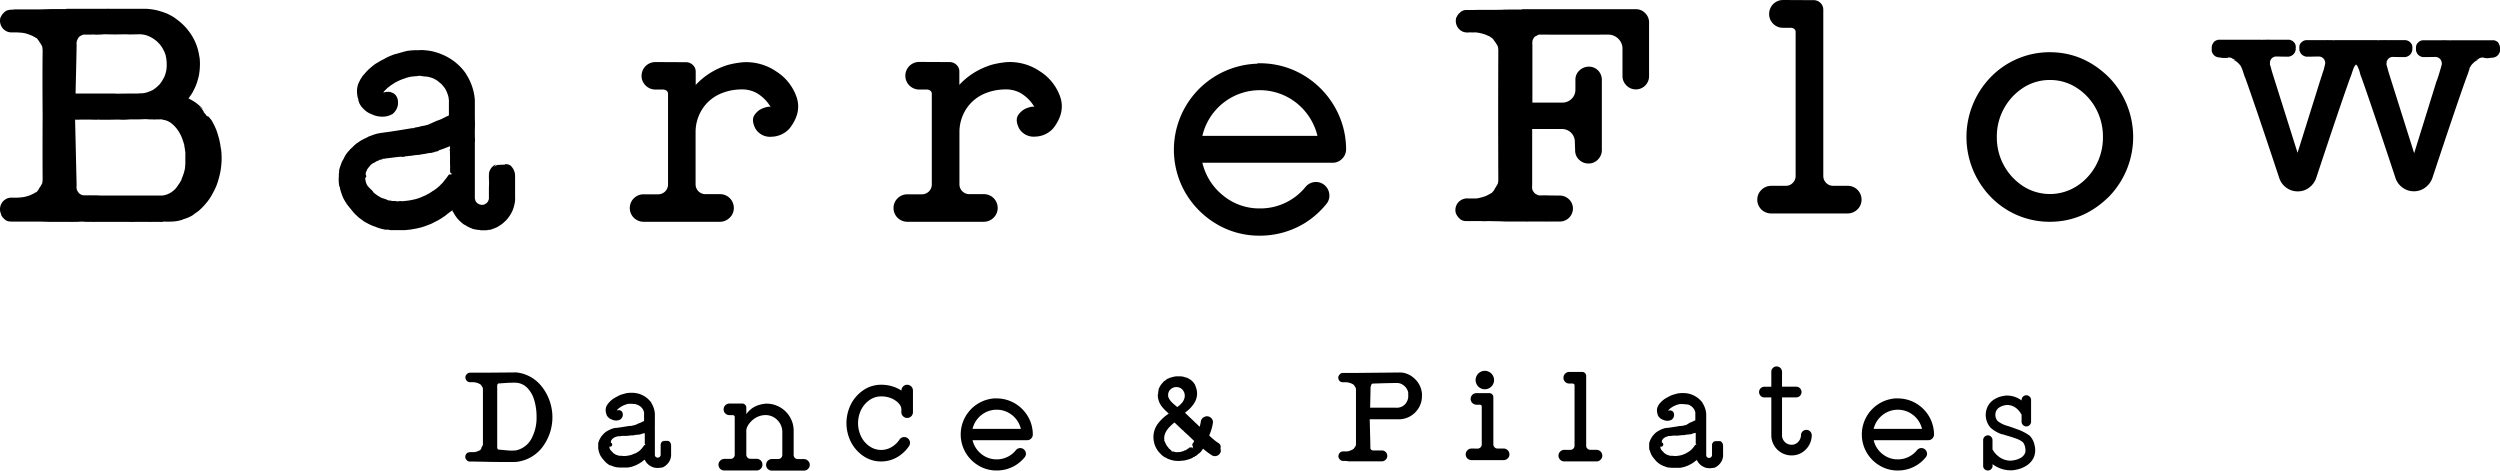
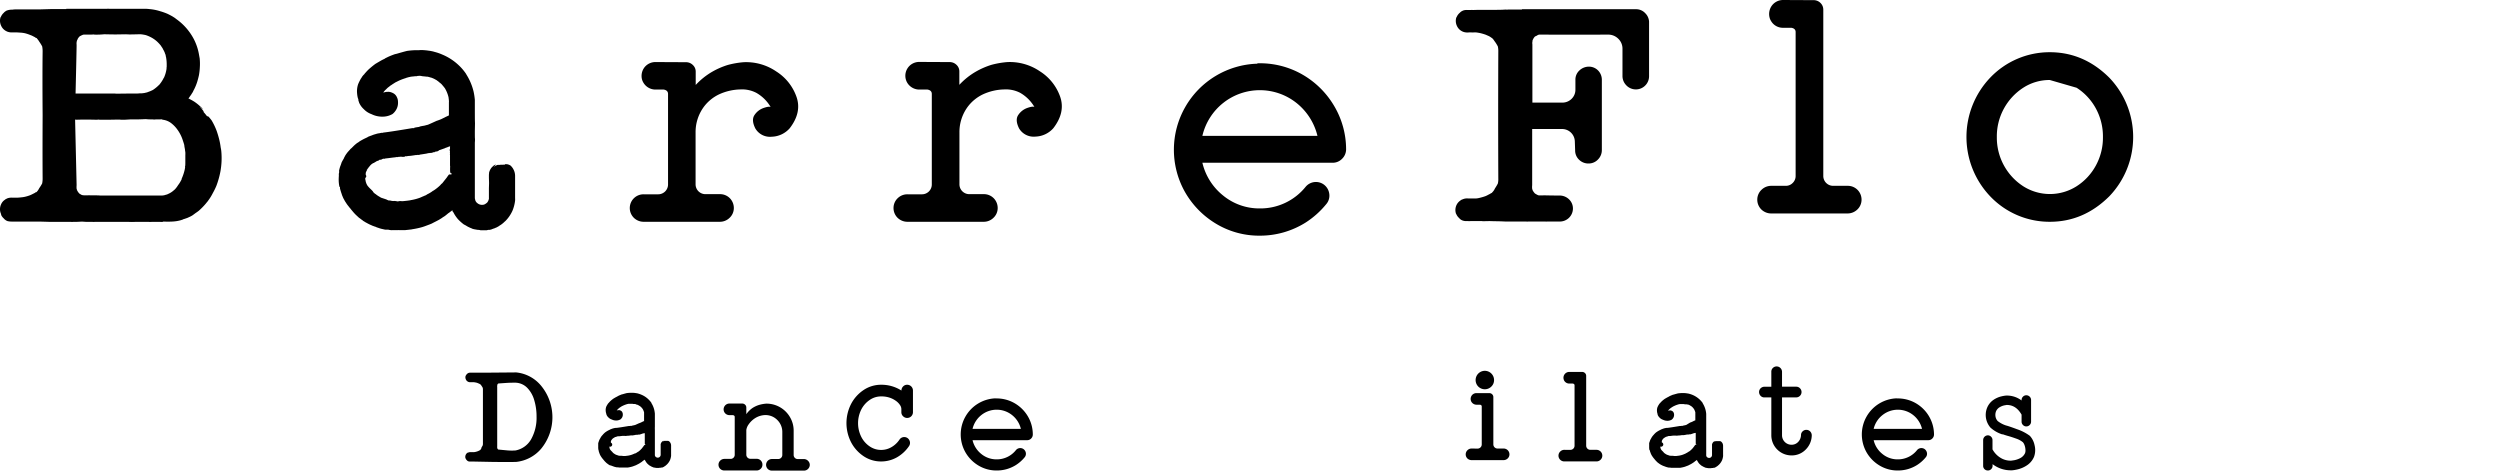
<svg xmlns="http://www.w3.org/2000/svg" viewBox="0 0 810.58 152.59">
  <g data-name="Layer 2" id="Layer_2">
    <g data-name="Layer 1" id="Layer_1-2">
      <path d="M12.73,61a12.77,12.77,0,0,0,.94-1.52,8,8,0,0,0,.15-1.63q-.06-8.07,0-20.57-.1-12.55,0-20.62a8,8,0,0,0-.15-1.63,13.63,13.63,0,0,0-.94-1.52,4.4,4.4,0,0,0-.29-.45l-.3-.39a3.6,3.6,0,0,0-.29-.35.16.16,0,0,0-.1,0l-.05-.05-.1,0a1.82,1.82,0,0,1-.25-.2l-.59-.3a5.89,5.89,0,0,0-1-.44,12.63,12.63,0,0,0-1.62-.54,9.54,9.54,0,0,0-1.38-.2l-1.38-.09c-.46,0-.9,0-1.33,0a3.88,3.88,0,0,1-1.67-.24,1.05,1.05,0,0,1-.3-.15.89.89,0,0,1-.29-.15A3.49,3.49,0,0,1,.38,8.37a3.78,3.78,0,0,1-.2-2.81c0,.13.05,0,.25-.39a3.47,3.47,0,0,1,.78-1,2.05,2.05,0,0,1,.25-.27l.39-.29a1.83,1.83,0,0,1,.6-.27,4.33,4.33,0,0,1,1.28-.2H4A6.78,6.78,0,0,1,5,3.05h2.6c.4,0,.69,0,.89,0h4.33l3.5-.1h.78a.62.62,0,0,1,.25,0l2.71,0h1.43v-.1h.44c.65,0,.82,0,.49,0,4.46,0,8.15,0,11.08,0,.32,0,.7,0,1.13,0a5,5,0,0,1,.83,0c2.83,0,4.73,0,5.71,0l3,0c1.7,0,2.65,0,2.85,0a12,12,0,0,1,1.48.1,15.71,15.71,0,0,1,3.44.69,19.72,19.72,0,0,1,2.46.88c.66.33,1.19.61,1.58.84l.69.44.64.49a18.36,18.36,0,0,1,5.46,6.25,17.23,17.23,0,0,1,1.77,5.27c.07.36.13.72.2,1.08a17.86,17.86,0,0,1,.05,3,18.58,18.58,0,0,1-.3,2.56c-.13.59-.31,1.28-.54,2.06a16.51,16.51,0,0,1-1,2.46v0a3.23,3.23,0,0,0-.25.49l-.19.39c-.14.23-.25.41-.35.54a4.22,4.22,0,0,1-.54.79,2.84,2.84,0,0,1-.25.39l-.14.2c-.07.07-.1.12-.1.15s0,.05,0,.05.15,0,.44.19a16.26,16.26,0,0,1,1.48.84,15.7,15.7,0,0,1,2.21,1.82c.43.43.59.63.49.59l-.44-.34a1.85,1.85,0,0,0,.4.39A7.28,7.28,0,0,1,65,34.8l-.35-.2a7.87,7.87,0,0,1,1.18,1.23c.23.3.31.46.25.5-.13-.14-.25-.27-.35-.4a1.72,1.72,0,0,0,.2.3c.26.29.53.6.79.93s.33.41.49.64q0-.09,0-.12s.11,0,.19,0a2.21,2.21,0,0,1,.3.24l.39.45c.15.18.32.4.52.66a20.63,20.63,0,0,1,1.67,3.5c.26.75.51,1.57.74,2.46a22.91,22.91,0,0,1,.54,2.85A9.85,9.85,0,0,1,71.75,49a24.25,24.25,0,0,1-.3,6.69,28.06,28.06,0,0,1-1.28,4.53A21.33,21.33,0,0,1,69,62.61a15.85,15.85,0,0,1-1.52,2.46,2.34,2.34,0,0,1-.35.44q-.34.45-.69.84a22,22,0,0,1-2,2l-.2.15c-.17.13-.39.29-.69.49s-.35.26-.54.39l-.54.4a7.16,7.16,0,0,1-1,.54l-.74.34-.59.2a4.51,4.51,0,0,1-.64.2l-.39.19a4,4,0,0,0-.49.15,12.32,12.32,0,0,1-2.86.44q-1.38.06-2.61,0h-.49l.25.1a5.91,5.91,0,0,1-1,0h-2.7a5.91,5.91,0,0,1-1,0c-.36,0-.88,0-1.57,0H43.84a18.74,18.74,0,0,1-2.12,0l-.73,0H30.85a10.23,10.23,0,0,1-1,0h-.64c-.39,0-.8,0-1.23,0l-1.38-.09-1.82.09h-1a5.62,5.62,0,0,1-.84,0H20l-2.71,0h-.44v0h-.59l-3.5-.1H8.45c-.2,0-.49,0-.89,0H5a6.78,6.78,0,0,1-.94,0H3.73a5.53,5.53,0,0,1-1.28-.15,2.83,2.83,0,0,1-1.24-.88,3.47,3.47,0,0,1-.78-1C.23,69,.15,68.88.18,69a3.78,3.78,0,0,1,.2-2.81,3.23,3.23,0,0,1,1.38-1.52v-.05a.89.89,0,0,1,.29-.15,1.05,1.05,0,0,0,.3-.15A4,4,0,0,1,4,64.09c.43,0,.87,0,1.33,0A10,10,0,0,0,6.73,64a9.54,9.54,0,0,0,1.38-.2c.42-.1,1-.26,1.62-.49l.49-.22.54-.27.59-.3.25-.2.1,0,.05,0a.19.19,0,0,0,.1-.05,5.34,5.34,0,0,0,.44-.52A6,6,0,0,0,12.73,61ZM24.45,38.79h-.1q.43,18.6.49,21.26a6.87,6.87,0,0,0,0,1.18l.1.2a.54.54,0,0,0,0,.24l.05,0c.06.13.13.26.2.39a4.08,4.08,0,0,0,.59.74s0,0,.09.05a1.45,1.45,0,0,0,.25.14,2.18,2.18,0,0,0,.34.2l.35.1.2,0a.45.45,0,0,0,.19.05s.15,0,.45,0h.73a5,5,0,0,1,.94,0H30.9c.39,0,.9,0,1.52.05h1.87a.49.49,0,0,0,.2,0H52.16a2,2,0,0,0,.44,0,3.72,3.72,0,0,0,1.18-.25,2.1,2.1,0,0,0,.4-.1.36.36,0,0,0,.19-.1v0A6.27,6.27,0,0,0,56,62l.64-.54.1-.1a7.88,7.88,0,0,0,1-1.33,9,9,0,0,0,.94-1.48,2.58,2.58,0,0,0,.19-.34s0-.1.05-.3a15.3,15.3,0,0,0,1-3.05,3.8,3.8,0,0,1,.1-.49A2.18,2.18,0,0,1,60,54a2.1,2.1,0,0,1,.09-.45,3.1,3.1,0,0,1,0-.54l0-.05,0-.49c0-.36,0-.74,0-1.13l0-.49v-.5a8.56,8.56,0,0,0,0-1L60,48.78c0-.26-.07-.51-.1-.74a6.26,6.26,0,0,1-.15-1c-.13-.5-.3-1-.49-1.58a12.07,12.07,0,0,0-1.68-3.35,9.93,9.93,0,0,0-1.92-2.06,5.58,5.58,0,0,0-2.9-1.23l-.25-.1a1.74,1.74,0,0,0-.39-.05v.05H50.49a3.58,3.58,0,0,1-.94,0c-1.34,0-2.1-.07-2.26-.1-1.28.06-2.4.1-3.35.1-.69,0-1.28,0-1.77,0l-1.68.1h-.93a4.74,4.74,0,0,1-.79-.05c-1.21,0-2.44.05-3.69.05H32.22l-.09-.05c-.33,0-.5,0-.5.05-1.28,0-2.34-.05-3.2-.05H26.86l-2.12.05-.1-.05Zm.39-24.27q0,1.57-.34,15.8h1.42q2.52,0,11.37,0l.25.05c2,0,3.86-.05,5.66-.05h1.33a5.34,5.34,0,0,0,.69-.05h.59A11.89,11.89,0,0,0,47,30.12a4.2,4.2,0,0,1,.59-.14c.2-.07.38-.13.54-.2l.4-.15a1,1,0,0,0,.34-.15,4.53,4.53,0,0,0,.74-.34,12.23,12.23,0,0,0,2.07-1.72.62.62,0,0,0-.15.19,10.83,10.83,0,0,0,1.38-2c.06-.13.11-.22.15-.29s.06-.13.09-.1A10.74,10.74,0,0,0,54,22.3l0-.35a1.74,1.74,0,0,0,.05-.39v-.79a13.37,13.37,0,0,0-.1-1.52,1.9,1.9,0,0,1-.05-.4c0-.13-.07-.26-.1-.39a4.72,4.72,0,0,0-.19-.89,2,2,0,0,1-.2-.54c-.07-.13-.15-.31-.25-.54a2.76,2.76,0,0,1-.19-.35,1.4,1.4,0,0,1-.2-.39,2.84,2.84,0,0,0-.25-.39,4.4,4.4,0,0,1-.29-.45.49.49,0,0,1-.15-.24l-.2-.2a6.48,6.48,0,0,0-.44-.49,9.35,9.35,0,0,0-2.36-1.82,11.1,11.1,0,0,0-1.36-.62,4.51,4.51,0,0,0-1-.27,9.78,9.78,0,0,0-1-.15h-.88c-.63,0-1.56.05-2.81.05-.49,0-.9-.05-1.23-.05l-3.25.05c-1.61,0-2.77-.05-3.5-.05H33.7a24.42,24.42,0,0,1-3.2.1v-.05l-1,.05h-1l-.73,0c-.3,0-.45,0-.45,0a.45.45,0,0,0-.19,0l-.2.05a1,1,0,0,0-.35.15,1,1,0,0,0-.34.15l-.3.14c0,.07-.06.09-.09.05a4.08,4.08,0,0,0-.59.74,1.49,1.49,0,0,0-.15.4l-.05,0c0,.09-.07.18-.1.24l-.05.2A3.41,3.41,0,0,0,24.84,14.52Z" />
      <path d="M110.06,60.59a11.22,11.22,0,0,1-.24-2.66c0-.39.05-.77.05-1.13a1.52,1.52,0,0,1,0-.44c0-.17.06-.31.09-.44a1.75,1.75,0,0,1,0-.4,1.16,1.16,0,0,1,0-.34,5.69,5.69,0,0,0,.15-.59c.1-.33.16-.54.2-.64h0c.16-.4.29-.76.39-1.09s.25-.54.35-.73a3.16,3.16,0,0,1,.29-.5,1.29,1.29,0,0,1,.15-.24l0-.1.39-.74a6.75,6.75,0,0,1,.45-.69,8.13,8.13,0,0,1,.54-.69l.54-.59.24-.29L114,48l.64-.64c.2-.2.4-.38.59-.54l.54-.44a3.66,3.66,0,0,0,.5-.3,4.86,4.86,0,0,1,.73-.49l.35-.2.44-.24v0l.4-.2.93-.44a2.09,2.09,0,0,1,.44-.25l.4-.15.88-.34.45-.15.69-.2a4.32,4.32,0,0,1,.54-.14,1.5,1.5,0,0,1,.34-.05l.74-.15a1.16,1.16,0,0,1,.34,0l.4-.1c1.47-.16,4.58-.64,9.3-1.43l.25,0,.44,0V41.4l.84-.15.69-.1a2.92,2.92,0,0,1,.83-.25c.3-.06.58-.11.84-.14a5.69,5.69,0,0,1,.59-.15,3.33,3.33,0,0,1,.59-.15c1.08-.46,2-.89,2.86-1.28a14,14,0,0,0,1.57-.59l1.38-.69.84-.39.19-.1,0,0v0h.05l-.05,0V33.18a2.39,2.39,0,0,0,0-.55l-.05-.54c0-.1,0-.16-.05-.19v-.25l-.09-.39a10.28,10.28,0,0,0-1.09-2.61c-.26-.36-.56-.72-.88-1.09a3.45,3.45,0,0,0-.3-.34,2.59,2.59,0,0,1-.34-.3l-.4-.29-.14-.15-.2-.15,0,0a.49.49,0,0,0-.15-.09,1.69,1.69,0,0,0-.24-.2,3.63,3.63,0,0,0-.35-.2,7.69,7.69,0,0,0-1.52-.69,1.46,1.46,0,0,1-.4-.1c-.33-.09-.57-.16-.74-.19l-.24,0-.89-.1a4.19,4.19,0,0,1-1-.15,4.41,4.41,0,0,0-.89,0c-.29,0-.41.07-.34.1-.33,0-.66,0-1,.05l-1,.1q-.34.09-.69.15l-.69.19h0a3.12,3.12,0,0,0-.39.15,17.46,17.46,0,0,0-2.22.84l-1.08.54-1,.64a5.21,5.21,0,0,1-.6.39c-.19.17-.42.35-.68.54s-.53.48-.79.74a2.34,2.34,0,0,0-.44.45,1,1,0,0,0-.2.24l-.2.2v.05h.1l.05-.05a.62.62,0,0,0,.25,0,3,3,0,0,1,1-.15,2.72,2.72,0,0,1,1,.1,4.51,4.51,0,0,1,1,.44,2.66,2.66,0,0,1,.83.84,1.15,1.15,0,0,1,.15.29,3.28,3.28,0,0,1,.39,1.53,4.61,4.61,0,0,1-.14,1.53,4.4,4.4,0,0,1-.64,1.37,4.7,4.7,0,0,1-1,1.09,6.33,6.33,0,0,1-2.65.83,7.94,7.94,0,0,1-2.51-.19,7.59,7.59,0,0,1-1.63-.59A6.4,6.4,0,0,1,118,35.44a.62.62,0,0,1,.19.15,6.08,6.08,0,0,1-1.57-1.92c-.16-.3-.23-.46-.2-.49a4.27,4.27,0,0,1-.24-.74l0-.15v-.15a1.87,1.87,0,0,1-.15-.34,8.57,8.57,0,0,1-.25-1.53,7.12,7.12,0,0,1,.35-3c.1-.23.2-.47.32-.71s.25-.52.42-.82a1.88,1.88,0,0,1,.29-.44,4.45,4.45,0,0,1,.84-1.13l.2-.2,0,0,0-.05a4.1,4.1,0,0,1,.35-.39c.26-.3.54-.59.83-.89a27.9,27.9,0,0,1,2.32-1.92c1-.59,1.69-1,2.21-1.28l.89-.44s.06-.08.2-.15l.59-.29c.52-.26,1.34-.61,2.46-1a9.09,9.09,0,0,0,1.13-.29c1.84-.53,2.84-.79,3-.79a22.08,22.08,0,0,1,3.69-.2,4.06,4.06,0,0,1,.89-.05,17.71,17.71,0,0,1,2.21.2,8.69,8.69,0,0,1,.94.15,7.89,7.89,0,0,1,1,.25,15.5,15.5,0,0,1,2.42.83,17.69,17.69,0,0,1,5.66,3.74,16.52,16.52,0,0,1,2.06,2.46c.17.27.2.33.1.2a18.28,18.28,0,0,1,2.42,5.71,22.34,22.34,0,0,1,.39,2.61c0,.39,0,.79,0,1.18v1c0,2.7,0,4.48.05,5.37l-.05,2.61c0,1.47,0,2.3.05,2.46,0,.36,0,.77-.05,1.23V63.69c0,.23,0,.41,0,.54a2.57,2.57,0,0,0,.08.4,1.83,1.83,0,0,0,.73,1.23,2.3,2.3,0,0,0,1.78.54,1.55,1.55,0,0,0,.59-.15,3.9,3.9,0,0,0,.83-.59,2.78,2.78,0,0,0,.55-1.23.45.45,0,0,0,0-.2V61l.05-1.58c0-.72-.05-1.34-.05-1.87v-.79a1.37,1.37,0,0,1,.05-.39,1.23,1.23,0,0,1,0-.35,4.06,4.06,0,0,1,.69-1.52,3.63,3.63,0,0,1,.3-.35l.29-.27.25-.22a2.71,2.71,0,0,1,.56-.29c.12,0,.16,0,.13,0l-.4.29.45-.24a2.79,2.79,0,0,0-.59.54,1.27,1.27,0,0,0-.2.24,3.35,3.35,0,0,1,1.33-.74.71.71,0,0,0,.2,0,.42.42,0,0,1,.14,0l.13,0s0,0,0,0a4.13,4.13,0,0,1-.44.1,1.58,1.58,0,0,1,.29-.05,4.5,4.5,0,0,1,.89-.1H163a4.65,4.65,0,0,1,.69,0,.11.11,0,0,1,0-.09s0-.06.07-.08l.22,0,.37,0a3.41,3.41,0,0,1,.52.12,4,4,0,0,1,.64.3A4.4,4.4,0,0,1,166.52,55a4.48,4.48,0,0,1,.49,2v7.28a4.84,4.84,0,0,1,0,.74,12.05,12.05,0,0,1-.83,3.25,11.26,11.26,0,0,1-2.32,3.4,5.79,5.79,0,0,0-.44.39,5.79,5.79,0,0,1-.44.39l-.45.35c-.19.13-.37.24-.54.34a1.27,1.27,0,0,0-.24.2,1.05,1.05,0,0,0-.3.15c-.16.1-.34.19-.54.29a5,5,0,0,0-.59.25l-.35.1a.53.53,0,0,1-.29.1s-.15.09-.44.19l-.45.1-.49,0a3.19,3.19,0,0,1-.59.15l-.64,0-.29,0h-.94a3.2,3.2,0,0,0-1-.15l-1.14-.2-.54-.15-.39-.19a3.34,3.34,0,0,1-.69-.3,3.17,3.17,0,0,1-.49-.24,5.49,5.49,0,0,1-.49-.3l-.74-.39a15.26,15.26,0,0,1-1.87-1.68,11.21,11.21,0,0,1-1.33-1.92c-.07-.16-.13-.31-.2-.44a.62.62,0,0,0,0,.25c-.1-.23-.18-.41-.25-.54s-.08-.2,0-.2l-.05-.1,0,0v0l-.2.2-.1.1-.29.19a5,5,0,0,1-.74.54c-.23.2-.59.5-1.09.89l-.78.49a1.48,1.48,0,0,1-.35.25c-.29.19-.59.38-.88.54l-.84.44-.79.4-.64.34-.74.3-.78.29q-.75.3-1.53.54a25,25,0,0,1-3.2.69s-.2.07-.59.1l-.89.1-.93.1h-1.72a4.77,4.77,0,0,0-.79,0H128a5.74,5.74,0,0,0-.74,0c-.06,0-.06,0,0,0a2.72,2.72,0,0,1-.49,0,6.89,6.89,0,0,1-.89-.15s-.13,0-.39,0a2.92,2.92,0,0,0-.54,0,6.28,6.28,0,0,1-.69-.15,9.42,9.42,0,0,1-1.72-.49,2.66,2.66,0,0,1-.74-.29,5.35,5.35,0,0,1-.74-.25,1.56,1.56,0,0,1-.39-.15l-.89-.39a1.05,1.05,0,0,0-.3-.15,1.59,1.59,0,0,0-.29-.15,2.92,2.92,0,0,0-.54-.29c-.36-.23-.66-.41-.89-.54a4.21,4.21,0,0,0-.59-.45,1.91,1.91,0,0,1-.24-.19,5.93,5.93,0,0,0-.5-.35c-.29-.26-.65-.6-1.08-1-.23-.23-.48-.49-.74-.79s-.47-.56-.74-.88l-.39-.5a3.34,3.34,0,0,1-.44-.54,9.6,9.6,0,0,1-.89-1.23,7,7,0,0,1-.59-1,5,5,0,0,1-.44-.89c-.1-.23-.2-.47-.3-.74l0-.1a4.23,4.23,0,0,1-.24-.68c-.07-.2-.13-.41-.2-.64l-.15-.55,0-.49Zm8.37-2.9V58c0,.17.08.43.15.79q0,.19.12.42c0,.15.11.3.17.47a3.83,3.83,0,0,0,.3.54l0,0a9.28,9.28,0,0,0,.84.93,10.49,10.49,0,0,1,.88.89l.2.34a3.71,3.71,0,0,1,.44.4h0a4.4,4.4,0,0,1,.45.29.47.47,0,0,0,.1.1,10.34,10.34,0,0,0,1.18.74,1.2,1.2,0,0,0,.34.2l1.63.54A6.59,6.59,0,0,0,126,65a3.17,3.17,0,0,1,.89.1,1,1,0,0,0,.29.05,2.4,2.4,0,0,0,.79,0c.46.06.77.11.94.15s.29-.1.78-.1v0l.25,0a3.86,3.86,0,0,0,.93,0c.73-.07,1.3-.13,1.73-.2a5.79,5.79,0,0,0,.78-.15h.05a16.56,16.56,0,0,0,2.71-.73c.33-.14.59-.25.79-.35l.49-.2a3.66,3.66,0,0,1,.59-.24,4,4,0,0,0,.54-.35,1.35,1.35,0,0,0,.3-.14,9.39,9.39,0,0,0,1.57-1l.15-.05A14.54,14.54,0,0,0,142.8,60h0l.15-.2a4.51,4.51,0,0,1,.45-.39l.93-1.18,0,.05a1.29,1.29,0,0,1,.2-.3l.24-.29c.2-.3.35-.51.45-.64a3,3,0,0,1,.37-.47c.08-.08.13-.11.17-.07l0,.09s.06,0,.1-.09l0,.19v.1a.62.62,0,0,1,.22-.27.2.2,0,0,1,.22,0l0,.09s0,0,0,0l.15-.2v-.2a.31.31,0,0,1-.18,0,.69.69,0,0,1-.17-.13.6.6,0,0,1-.14-.29,14.11,14.11,0,0,1,0-1.87l-.05-.25V50.21s-.05-.05-.05-.15l.05-.2-.05-.59s.05-.06.05-.2l-.1-.29c0-.33.06-.49.1-.49V47.6a.29.29,0,0,1,.05-.15H146l-.05,0v0l0,0-.05,0h-.1l-.35.15-.19,0s0,.07-.1.1l-.3.1a1.43,1.43,0,0,1-.44.15l-.15.1-1.67.59s0,0-.1,0L142,49a2.3,2.3,0,0,1-.69.14l-.34.1a.06.06,0,0,0,0,.1h-.15a.62.62,0,0,1-.25,0s-.1.08-.39.15a1.75,1.75,0,0,1-.69.1.48.48,0,0,1-.2,0,.17.17,0,0,1-.15.05.6.6,0,0,1-.24,0,7.29,7.29,0,0,1-.84.2c-.1,0-.74.13-1.92.29a.56.56,0,0,1-.29.1h-.25a.49.49,0,0,0-.2,0h-.05l-.34.05-.25,0h0c-1.05.17-1.64.25-1.77.25v0l-.69.05h0l-.44.09h-.54a.14.14,0,0,1,0,.1,2.56,2.56,0,0,1-1.13.05l-.15,0,0,0h-.44s0,.05-.1.05h-.1l-.25,0-.14.05h-.15a.5.5,0,0,1-.3,0,1,1,0,0,0-.39.1c-.4,0-1.23.13-2.51.29l-.1,0h-.1v0a.57.57,0,0,1-.24.05H125s-.07.07-.2.1l-.59,0-.69.34a1.56,1.56,0,0,0-.44,0l-.35.25-.19.1a.53.53,0,0,1-.2,0,3.45,3.45,0,0,1-.34.19,3.68,3.68,0,0,1-.4.25l-.49.29h0v0H121c-.07,0-.08,0,0,0-.26.17-.47.32-.64.45l-.24.24a3.63,3.63,0,0,0-.3.35l-.15.19a1.58,1.58,0,0,0-.24.3.16.16,0,0,1-.05.1l-.15.14v0l-.1.2a.54.54,0,0,1-.2.2.43.43,0,0,1,0,.19c0,.07,0,.1,0,.1a.81.81,0,0,0-.14.2l-.1.2a2.31,2.31,0,0,0-.1.34h0l0,.1a2.92,2.92,0,0,0,0,.54A.62.62,0,0,1,118.43,57.69Z" />
      <path d="M244.9,41.64q-1.38-2.76-.24-4.38a5.79,5.79,0,0,1,2.9-2.24c1.18-.41,1.95-.52,2.31-.32a12.59,12.59,0,0,0-4.65-4.6A10.08,10.08,0,0,0,240,29a17.38,17.38,0,0,0-6.87,1.6,13.38,13.38,0,0,0-4.6,3.62,13.76,13.76,0,0,0-3,8.61V59.75a3.18,3.18,0,0,0,3.2,3.2h4.72a4.44,4.44,0,0,1,3.25,1.38,4.53,4.53,0,0,1,1.23,3.3,4.34,4.34,0,0,1-1.43,3.05,4.46,4.46,0,0,1-3.15,1.23H208.67a4.53,4.53,0,0,1-3.24-1.38,4.45,4.45,0,0,1,.19-6.34A4.46,4.46,0,0,1,208.77,63h4.63a3.19,3.19,0,0,0,3.2-3.2V30.47c0-.79-.46-1.26-1.38-1.43h-2.76a4.54,4.54,0,0,1-3.83-2.21,4.15,4.15,0,0,1-.45-1,4.57,4.57,0,0,1,.74-3.94,4.51,4.51,0,0,1,3.59-1.77l10,.05a3.12,3.12,0,0,1,2.17.94,2.88,2.88,0,0,1,.89,2.11v4.33a23,23,0,0,1,5.34-4.28,25,25,0,0,1,5-2.19,28,28,0,0,1,5.22-.91,17.3,17.3,0,0,1,10.56,3,16,16,0,0,1,6.59,8.32q1.71,5-2.24,10.11a8.07,8.07,0,0,1-5.85,2.73A5.49,5.49,0,0,1,244.9,41.64Z" />
      <path d="M330.42,41.64q-1.38-2.76-.25-4.38A5.86,5.86,0,0,1,333.08,35c1.18-.41,1.95-.52,2.31-.32a12.59,12.59,0,0,0-4.65-4.6A10.08,10.08,0,0,0,325.55,29a17.34,17.34,0,0,0-6.87,1.6,13.38,13.38,0,0,0-4.6,3.62,13.77,13.77,0,0,0-3,8.61V59.75a3.19,3.19,0,0,0,3.2,3.2H319a4.44,4.44,0,0,1,3.25,1.38,4.53,4.53,0,0,1,1.23,3.3,4.34,4.34,0,0,1-1.43,3.05,4.48,4.48,0,0,1-3.15,1.23H294.19a4.56,4.56,0,0,1-3.25-1.38,4.44,4.44,0,0,1-1.23-3.24,4.36,4.36,0,0,1,1.43-3.1A4.46,4.46,0,0,1,294.29,63h4.63a3.19,3.19,0,0,0,3.2-3.2V30.47c0-.79-.46-1.26-1.38-1.43H298a4.57,4.57,0,0,1-3.84-2.21A4.48,4.48,0,0,1,298,20.08l10,.05a3.12,3.12,0,0,1,2.17.94,2.87,2.87,0,0,1,.88,2.11v4.33a22.8,22.8,0,0,1,5.35-4.28,25,25,0,0,1,5-2.19,28,28,0,0,1,5.22-.91,17.3,17.3,0,0,1,10.56,3,16,16,0,0,1,6.59,8.32q1.69,5-2.24,10.11a8.07,8.07,0,0,1-5.86,2.73A5.49,5.49,0,0,1,330.42,41.64Z" />
      <path d="M407.67,20.53a27.55,27.55,0,0,1,14.44,3.54,28.28,28.28,0,0,1,10.34,10.07,27.61,27.61,0,0,1,4,14.29,4.28,4.28,0,0,1-1.33,3.08A4.19,4.19,0,0,1,432,52.77H389.85a19.27,19.27,0,0,0,6.79,10.68,18.5,18.5,0,0,0,11.86,4.13,18.85,18.85,0,0,0,14.82-7,4.35,4.35,0,0,1,5.71-.88,4.42,4.42,0,0,1,1.94,3,4.2,4.2,0,0,1-.91,3.43,28.4,28.4,0,0,1-6.69,6,27.78,27.78,0,0,1-14.87,4.28,27,27,0,0,1-14.32-3.93,28.36,28.36,0,0,1-10.12-10.49,27.92,27.92,0,0,1,23.61-41.34ZM389.85,44.05h37.31a19.44,19.44,0,0,0-6.84-10.7,19.11,19.11,0,0,0-23.68,0A19.15,19.15,0,0,0,389.85,44.05Z" />
      <path d="M484.72,61.08a15.84,15.84,0,0,0,.93-1.57,6.19,6.19,0,0,0,.15-1.63q-.09-20.57,0-41.14a7,7,0,0,0-.15-1.68,12.27,12.27,0,0,0-.93-1.52q-.15-.19-.3-.42a4.62,4.62,0,0,0-.29-.4l-.3-.32-.1-.09a0,0,0,0,1-.05-.05h-.09a1.82,1.82,0,0,1-.25-.2,6.08,6.08,0,0,0-.59-.35l-1-.44a16.37,16.37,0,0,0-1.63-.49c-.42-.1-.88-.18-1.38-.25s-.88,0-1.37,0a9.83,9.83,0,0,0-1.33,0,4,4,0,0,1-1.68-.24,1,1,0,0,1-.29-.15,1.05,1.05,0,0,1-.3-.15,3.61,3.61,0,0,1-1.38-1.57,3.78,3.78,0,0,1-.19-2.81c0,.13.05,0,.24-.39a3.5,3.5,0,0,1,.79-1l.25-.24a2.2,2.2,0,0,1,.39-.3,4.65,4.65,0,0,1,.59-.29,3.51,3.51,0,0,1,1.28-.15l.3,0h.93a1.12,1.12,0,0,1,.49,0c.79,0,1.5-.05,2.12-.05h.89c.09,0,.16,0,.19,0h.1l2.32,0,1.72,0c.92,0,2.08,0,3.49-.1,0,0,.17.05.49.05,0,0,0-.05.1-.05h.45l2.7,0c.63,0,1.1,0,1.43,0v-.1h.44c.66,0,.82,0,.5,0h35.39a3.2,3.2,0,0,1,.64,0,4,4,0,0,1,3,1.28A4.19,4.19,0,0,1,534.68,7V24.71a4.28,4.28,0,0,1-7.43,2.9,4.27,4.27,0,0,1-1.19-3V15.85a4.44,4.44,0,0,0-1.32-3.25,4.62,4.62,0,0,0-3.25-1.38q-15.4.06-20.43,0h-2l-.2.05a1,1,0,0,0-.34.15,1.79,1.79,0,0,0-.34.2l-.3.14a.12.12,0,0,1-.1,0,2.71,2.71,0,0,0-.59.74,1.12,1.12,0,0,0-.15.35H497a1.74,1.74,0,0,1-.1.19l0,.25a2.94,2.94,0,0,0-.05,1.13V33.27h9.74a4.22,4.22,0,0,0,3-1.25,4.08,4.08,0,0,0,1.21-3V25.89a4,4,0,0,1,1.3-3.05,4.47,4.47,0,0,1,3.18-1.23,4.14,4.14,0,0,1,3,1.38A4.33,4.33,0,0,1,519.37,26V48.63a4.26,4.26,0,0,1-1.18,3,4.14,4.14,0,0,1-3,1.38,4.28,4.28,0,0,1-3.18-1.2,4.12,4.12,0,0,1-1.3-3.08l-.1-2.9a4.14,4.14,0,0,0-4.19-4h-9.64V60.05a5.16,5.16,0,0,0,0,1.18l.09.25a.45.45,0,0,0,.05.19h0a4.39,4.39,0,0,0,.79,1.09l.1.05a.92.92,0,0,0,.25.14,1.79,1.79,0,0,0,.34.2,2.23,2.23,0,0,0,.34.15l.2.05h1.38a5.07,5.07,0,0,1,.94,0c.52,0,2.05.05,4.57.05a4.38,4.38,0,0,1,3,1.33,4.11,4.11,0,0,1,1.16,3.1,4.25,4.25,0,0,1-4.33,4h-4a3.66,3.66,0,0,1-.64,0h-1.23v0c-.53,0-1,0-1.38,0l-1.82,0h-1a5.38,5.38,0,0,1-.83,0c-.95,0-1.91,0-2.86,0l-2.7,0h-.45c-.06,0-.1,0-.1,0-.32,0-.49,0-.49,0-1.41-.07-2.57-.1-3.49-.1l-1.72-.05-2.32.05s0-.05-.1-.05h-1.08c-.62,0-1.33,0-2.12,0h-.49a6.51,6.51,0,0,1-.93,0h-.3a3.51,3.51,0,0,1-1.28-.15,2.46,2.46,0,0,1-1.23-.83,3.5,3.5,0,0,1-.79-1c-.19-.39-.28-.54-.24-.44a3.81,3.81,0,0,1,.19-2.81,3.66,3.66,0,0,1,1.38-1.52v-.05a1.05,1.05,0,0,0,.3-.15l.29-.1a3.56,3.56,0,0,1,1.68-.29c.42,0,.87,0,1.33,0s1,0,1.37,0,1-.15,1.38-.25a16.37,16.37,0,0,0,1.63-.49c.32-.13.67-.3,1-.49l.59-.3.25-.2.09,0h.05l.1-.09c.13-.13.28-.3.45-.5A4.25,4.25,0,0,0,484.72,61.08Z" />
      <path d="M579,60.25a3.06,3.06,0,0,0,2.26-.94,3.1,3.1,0,0,0,.94-2.26V10.39q0-1.14-1.38-1.38l-2.76,0a4.42,4.42,0,0,1-3.84-2.22,3.49,3.49,0,0,1-.44-1,4.61,4.61,0,0,1,.74-4A4.51,4.51,0,0,1,578.11,0l10,.05a3.11,3.11,0,0,1,2.17.93,3,3,0,0,1,.89,2.17v53.9a3.19,3.19,0,0,0,3.19,3.2h4.73a4.44,4.44,0,0,1,3.25,1.38,4.49,4.49,0,0,1,1.23,3.29A4.36,4.36,0,0,1,602.13,68,4.52,4.52,0,0,1,599,69.21H574.27A4.56,4.56,0,0,1,571,67.83a4.46,4.46,0,0,1-1.23-3.25,4.37,4.37,0,0,1,1.43-3.1,4.5,4.5,0,0,1,3.15-1.23Z" />
-       <path d="M645.27,25.2a26.6,26.6,0,0,1,19.34-8.27q11,0,19.3,8.27a27.76,27.76,0,0,1,0,38.44q-8.32,8.28-19.3,8.27a26.56,26.56,0,0,1-19.34-8.27,27.89,27.89,0,0,1,0-38.44Zm19.34.74A15.66,15.66,0,0,0,656,28.45a18.77,18.77,0,0,0-8.56,16A18.76,18.76,0,0,0,656,60.39a16.11,16.11,0,0,0,17.3,0,18.3,18.3,0,0,0,6.23-6.69,18.81,18.81,0,0,0,2.31-9.25,18.93,18.93,0,0,0-2.31-9.31,18.38,18.38,0,0,0-6.23-6.69A15.71,15.71,0,0,0,664.61,25.94Z" />
-       <path d="M810.28,14.37a2.41,2.41,0,0,1,.3,1.18v1a2.69,2.69,0,0,1-1.14,1.72,2.41,2.41,0,0,1-.78.34.68.68,0,0,1-.25.05.37.37,0,0,1-.2.05h-.34c-.43.07-.82.12-1.18.15a6.36,6.36,0,0,1-1.18-.07c-.23,0-.3-.11-.2-.18l-.54.05a4.75,4.75,0,0,0-.89.2.53.53,0,0,0-.2.05l.35-.1a5.45,5.45,0,0,1-1.38.74.92.92,0,0,1,.25-.05.91.91,0,0,0,.24-.1,1,1,0,0,1,.3-.05q-.35.15-.3.15l.3-.1s0,0,0,0l-.07.05-.15.07-.19.1a5.31,5.31,0,0,0-.65.39c-.23.2-.49.45-.78.74a3.5,3.5,0,0,0-.59.84.36.36,0,0,0-.1.15.39.39,0,0,0-.1.14,1.05,1.05,0,0,1-.15.3.34.34,0,0,1,0,.19.25.25,0,0,0,0,.15c-.06.13-.13.28-.19.45l-.4,1.23c-.1.23-.23.57-.39,1q-3.15,8.72-11,32.44a6.48,6.48,0,0,1-2.34,3.17,6,6,0,0,1-3.66,1.21,6.11,6.11,0,0,1-3.72-1.21,6.21,6.21,0,0,1-2.29-3.17Q768.84,34,765.73,25.3h0c-.19-.46-.32-.8-.39-1L765,23a3,3,0,0,1-.15-.45,1,1,0,0,0-.1-.15.45.45,0,0,0-.05-.19,2.1,2.1,0,0,1-.15-.3.56.56,0,0,0-.09-.14.21.21,0,0,0,0-.15,2.54,2.54,0,0,0-.3-.42c-.1-.12-.18-.22-.25-.32a3.73,3.73,0,0,0-.54.74.76.76,0,0,0-.1.15.56.56,0,0,0-.09.14c0,.1-.07.2-.1.3l-.1.19a.25.25,0,0,0,0,.15c-.07.13-.13.28-.2.45l-.39,1.23c-.1.23-.23.57-.39,1q-3.15,8.72-11,32.44a6.55,6.55,0,0,1-2.31,3.17,6,6,0,0,1-3.7,1.21,6.11,6.11,0,0,1-3.71-1.21,6.21,6.21,0,0,1-2.29-3.17Q731.14,34,728,25.3h0a7.92,7.92,0,0,1-.39-1L727.19,23a4.39,4.39,0,0,1-.14-.45l-.1-.15a.45.45,0,0,0-.05-.19,1.05,1.05,0,0,0-.15-.3.56.56,0,0,0-.1-.14.17.17,0,0,0,0-.15,5,5,0,0,0-.64-.84,5.9,5.9,0,0,0-.78-.74l-.59-.39c-.37-.17-.51-.25-.45-.25a2.47,2.47,0,0,0,.35.1l-.35-.15a1,1,0,0,1,.3.05l.24.1a.62.62,0,0,1,.25.05,10.72,10.72,0,0,0-1-.49c-.25-.1-.37-.18-.37-.25l.4.1a1,1,0,0,0-.25-.05,3.69,3.69,0,0,0-.84-.2l-.59-.05a.19.19,0,0,1,.05.1s0,.06-.1.08l-.27,0-.44,0-.57,0q-.54,0-1.23-.15h-.34a1541356876491.32,1541356876491.32,0,0,1-.4-.1,2.39,2.39,0,0,1-.83-.34,2.74,2.74,0,0,1-1.09-1.72.92.92,0,0,1,0-.25v-.79a2.41,2.41,0,0,1,.3-1.18,4,4,0,0,1,.49-.74,3,3,0,0,1,1-.54l.29-.1a1,1,0,0,0,.3,0h11.52l2,0a2.23,2.23,0,0,0,.74,0l.94,0a11.31,11.31,0,0,1,1.33,0h1.57c1.38,0,2.66,0,3.84,0h.35l-.15,0H742a1.37,1.37,0,0,0,.3,0,3.91,3.91,0,0,1,.83.3,2.71,2.71,0,0,1,1,1,3,3,0,0,1,.14.37c0,.12.06.22.08.3s0,.14,0,.17a2,2,0,0,1,0,.54,1,1,0,0,0,0,.3v.19a.35.35,0,0,1-.05.2,2,2,0,0,1-.29.84l-.25.34a3,3,0,0,1-.78.64,4.21,4.21,0,0,1-.84.3h-1.38l-2.66-.05a2,2,0,0,0-1.82,1l-.2.35a5.63,5.63,0,0,0-.09,1.23l.24.78.3,1.14.34,1.13,8.07,25.59,7.29-23.28c.13-.39.23-.7.29-.93l.1-.3.25-.69.1-.39c0,.06,0,.06,0,0,.13-.36.26-.74.39-1.13s.2-.81.29-1.14.17-.62.2-.78a1.91,1.91,0,0,0-.1-1.23l-.14-.35a2.14,2.14,0,0,0-1.87-1l-2.66.05h-1.38a3.8,3.8,0,0,1-.84-.3,3,3,0,0,1-.79-.64c-.16-.23-.22-.34-.19-.34a2.58,2.58,0,0,1-.35-.84.39.39,0,0,0,0-.2V15.7a2.47,2.47,0,0,1,0-.54,1.84,1.84,0,0,1,.2-.84,3.25,3.25,0,0,1,1-1,3.91,3.91,0,0,1,.83-.3,2.14,2.14,0,0,0,.35,0h.49l-.2,0h.4c1.18,0,2.44,0,3.79,0H754a11.31,11.31,0,0,1,1.33,0l.93,0a2.17,2.17,0,0,0,.74,0l2,0h9.7l2,0a2.17,2.17,0,0,0,.74,0l.93,0a11.31,11.31,0,0,1,1.33,0h1.58c1.37,0,2.65,0,3.83,0h.35l-.15,0h.49a1.37,1.37,0,0,0,.3,0,4.21,4.21,0,0,1,.84.3,2.76,2.76,0,0,1,1,1,3.2,3.2,0,0,1,.15.37l.07.3a.86.86,0,0,1,0,.17,1.6,1.6,0,0,1,0,.54v.49a.46.46,0,0,1-.05.2,3.8,3.8,0,0,1-.3.84l-.24.34a3,3,0,0,1-.79.64,4,4,0,0,1-.84.3h-1.38l-2.65-.05a2,2,0,0,0-1.83,1l-.19.35a4.91,4.91,0,0,0-.1,1.23l.24.78.3,1.14.34,1.13,8.08,25.59,7.23-23.28a8.67,8.67,0,0,0,.35-.93l.1-.3.24-.69.1-.39c0,.06,0,.06,0,0a9.89,9.89,0,0,0,.34-1.13l.35-1.14c.1-.36.16-.62.2-.78a2.06,2.06,0,0,0-.1-1.23l-.15-.35a2.13,2.13,0,0,0-1.87-1l-2.66.05h-1.38a3.91,3.91,0,0,1-.83-.3,2.85,2.85,0,0,1-.79-.64c-.17-.23-.23-.34-.2-.34a2.56,2.56,0,0,1-.34-.84.53.53,0,0,0,0-.2v-1a2.75,2.75,0,0,1,.24-.84,3.36,3.36,0,0,1,1-1,3.8,3.8,0,0,1,.84-.3,2.17,2.17,0,0,0,.34,0h.49l-.2,0h.4c1.18,0,2.44,0,3.79,0h1.57a11.31,11.31,0,0,1,1.33,0l.94,0a2.23,2.23,0,0,0,.74,0l2,0h11.51a1.25,1.25,0,0,0,.35,0l.29.1a3.21,3.21,0,0,1,.94.54A4,4,0,0,1,810.28,14.37Z" />
+       <path d="M645.27,25.2a26.6,26.6,0,0,1,19.34-8.27q11,0,19.3,8.27a27.76,27.76,0,0,1,0,38.44q-8.32,8.28-19.3,8.27a26.56,26.56,0,0,1-19.34-8.27,27.89,27.89,0,0,1,0-38.44Zm19.34.74A15.66,15.66,0,0,0,656,28.45a18.77,18.77,0,0,0-8.56,16A18.76,18.76,0,0,0,656,60.39a16.11,16.11,0,0,0,17.3,0,18.3,18.3,0,0,0,6.23-6.69,18.81,18.81,0,0,0,2.31-9.25,18.93,18.93,0,0,0-2.31-9.31,18.38,18.38,0,0,0-6.23-6.69Z" />
      <path d="M156.13,145.05a5.22,5.22,0,0,0,.39-.66,2.49,2.49,0,0,0,.06-.68q0-8.62,0-17.27a2.86,2.86,0,0,0-.06-.7,5,5,0,0,0-.39-.64,1.4,1.4,0,0,0-.12-.18l-.13-.17a.45.45,0,0,0-.12-.12l0,0s0,0,0,0l0,0a.21.21,0,0,1-.1-.06,2,2,0,0,0-.25-.14l-.43-.19a3.55,3.55,0,0,0-.68-.21l-.58-.1-.58,0h-.56a1.83,1.83,0,0,1-.7-.1l-.12-.06-.13-.07a1.41,1.41,0,0,1-.57-.66,1.58,1.58,0,0,1-.09-1.17s0,0,.11-.17a1.37,1.37,0,0,1,.33-.43l.1-.11a.83.83,0,0,1,.17-.12,1.78,1.78,0,0,1,.24-.12,1.7,1.7,0,0,1,.54-.09h.12l.4,0a.54.54,0,0,1,.2,0l.89,0h.37l.09,0h1.73l1.47,0s.07,0,.2,0,0,0,0,0h.19l9.23-.08a12,12,0,0,1,8.16,4.4,16.08,16.08,0,0,1,0,20.28,12.35,12.35,0,0,1-8.16,4.34.68.68,0,0,0-.2,0q-1.8.06-7.43,0l-6.58-.13h-.2a2.13,2.13,0,0,1-.4,0h-.12a1.25,1.25,0,0,1-.54-.06,1.17,1.17,0,0,1-.51-.35,1.35,1.35,0,0,1-.33-.45c-.09-.16-.12-.21-.11-.17a1.61,1.61,0,0,1,.09-1.18,1.52,1.52,0,0,1,.57-.64v0a.31.31,0,0,0,.13-.06l.12,0a1.53,1.53,0,0,1,.7-.13,5.12,5.12,0,0,0,.56,0,5.22,5.22,0,0,0,.58,0,4.65,4.65,0,0,0,.58-.1,6,6,0,0,0,.68-.21l.21-.09.22-.11.25-.13.1-.08,0,0h0l0,0,.18-.21A1.31,1.31,0,0,0,156.13,145.05Zm5.08-19.54v19.11a3.72,3.72,0,0,0,0,.5l0,.1a.19.19,0,0,0,0,.08h0a1,1,0,0,1,.09.15,1.23,1.23,0,0,0,.24.31l0,0c.17,0,1,.1,2.41.22a17.12,17.12,0,0,0,3.2.07,7.4,7.4,0,0,0,5.08-3.67,14.27,14.27,0,0,0,1.74-7.3,18.32,18.32,0,0,0-.76-5.36,9.39,9.39,0,0,0-2.29-4,5.57,5.57,0,0,0-3.77-1.64c-.84,0-1.94,0-3.31.1s-2.14.14-2.3.17l0,0a1.13,1.13,0,0,0-.24.29,1.11,1.11,0,0,0-.07.16h0a.36.36,0,0,1,0,.09l0,.1A1.35,1.35,0,0,0,161.21,125.51Z" />
      <path d="M194.06,146a4.48,4.48,0,0,1-.1-1.11c0-.17,0-.32,0-.48a1,1,0,0,1,0-.18c0-.07,0-.13,0-.19a.88.88,0,0,1,0-.16.61.61,0,0,1,0-.15,1.67,1.67,0,0,0,.06-.24c.05-.14.07-.23.09-.27h0a4.27,4.27,0,0,0,.16-.46l.15-.31a1.17,1.17,0,0,1,.12-.2l.06-.11,0,0,.17-.31a3.31,3.31,0,0,1,.18-.29l.23-.29.23-.25.1-.12.08-.1.27-.27.25-.23.23-.18.2-.13a3,3,0,0,1,.31-.2l.15-.09.18-.1v0l.17-.08.39-.19a.69.69,0,0,1,.19-.1l.16-.06.37-.15.19-.06.29-.08.23-.07.14,0,.31-.06.15,0,.16,0c.62-.07,1.92-.27,3.91-.6l.1,0,.18,0v0l.36-.06.29,0s.11,0,.35-.11l.35-.06.25-.06.24-.06,1.2-.54a5.83,5.83,0,0,0,.66-.25l.58-.29.35-.16.08,0,0,0v0h0l0,0V134.5a.86.86,0,0,0,0-.23l0-.22c0-.05,0-.07,0-.09v-.1l0-.17a4.85,4.85,0,0,0-.45-1.09c-.11-.15-.24-.3-.37-.45l-.13-.15-.14-.12-.17-.13-.06-.06-.08-.06,0,0-.07,0a.45.45,0,0,0-.1-.09l-.14-.08a3.83,3.83,0,0,0-.64-.29.54.54,0,0,1-.17,0L206,131l-.1,0-.37,0a2.09,2.09,0,0,1-.44-.07,2.29,2.29,0,0,0-.37,0c-.12,0-.17,0-.14,0a3,3,0,0,0-.42,0l-.41,0a1.5,1.5,0,0,1-.29.06l-.29.08h0l-.16.06a7.45,7.45,0,0,0-.93.36l-.46.22-.43.27a1.8,1.8,0,0,1-.25.17l-.29.22-.33.31-.19.19-.08.1-.08.09v0h0l0,0a.15.15,0,0,0,.1,0,1.42,1.42,0,0,1,.42-.06,1.24,1.24,0,0,1,.43,0,2.08,2.08,0,0,1,.43.19,1.09,1.09,0,0,1,.36.35l.06.12a1.38,1.38,0,0,1,.16.64,1.76,1.76,0,0,1-.06.65,1.65,1.65,0,0,1-.27.57,2.1,2.1,0,0,1-.43.46,2.81,2.81,0,0,1-1.12.35,3.3,3.3,0,0,1-1.05-.08,3.48,3.48,0,0,1-.68-.25,2.59,2.59,0,0,1-1-.6.21.21,0,0,1,.08.06,2.55,2.55,0,0,1-.66-.8c-.07-.13-.1-.2-.08-.21a2.83,2.83,0,0,1-.11-.31l0-.06v-.06a.77.77,0,0,1-.06-.15,3.41,3.41,0,0,1-.1-.64,3,3,0,0,1,.14-1.26c0-.1.09-.2.14-.3a2.69,2.69,0,0,1,.17-.34.91.91,0,0,1,.13-.18,1.66,1.66,0,0,1,.35-.48l.08-.08,0,0,0,0a1.14,1.14,0,0,1,.15-.17c.11-.12.22-.25.35-.37a10.07,10.07,0,0,1,1-.81c.4-.24.71-.42.93-.53l.37-.19.08-.06.25-.13c.22-.11.56-.25,1-.43a4.76,4.76,0,0,0,.48-.12q1.15-.33,1.26-.33a9.37,9.37,0,0,1,1.55-.09,1.85,1.85,0,0,1,.37,0,6.72,6.72,0,0,1,.93.09l.39.06a2.76,2.76,0,0,1,.41.1,6.9,6.9,0,0,1,1,.35,7.28,7.28,0,0,1,2.37,1.57,7.89,7.89,0,0,1,.87,1c.07.11.08.14,0,.09a7.44,7.44,0,0,1,1,2.39,9.53,9.53,0,0,1,.17,1.1c0,.16,0,.33,0,.49v.44c0,1.13,0,1.88,0,2.25l0,1.09a10,10,0,0,0,0,1c0,.15,0,.32,0,.51v7.36a1.35,1.35,0,0,0,0,.22l0,.17a2,2,0,0,0,.1.29,1.51,1.51,0,0,0,.21.23,1,1,0,0,0,.74.22.69.69,0,0,0,.25-.06,1.43,1.43,0,0,0,.35-.25,1.19,1.19,0,0,0,.23-.51.29.29,0,0,0,0-.09v-1.36l0-.66c0-.3,0-.57,0-.79v-.33a.63.63,0,0,1,0-.16.61.61,0,0,1,0-.15,1.81,1.81,0,0,1,.29-.64l.12-.14.13-.11.1-.1a.85.85,0,0,1,.24-.12c.05,0,.06,0,.05,0l-.16.12.18-.1a1.1,1.1,0,0,0-.25.23l-.08.1a1.39,1.39,0,0,1,.56-.31h.14l0,0s0,0,0,0l-.18,0,.12,0a1.61,1.61,0,0,1,.37,0h.07l.29,0a.05.05,0,0,1,0,0s0,0,0,0h.24a1,1,0,0,1,.22,0l.27.12a1.9,1.9,0,0,1,.45.54,1.82,1.82,0,0,1,.21.83v3.05c0,.1,0,.2,0,.31a5.31,5.31,0,0,1-.35,1.37,4.67,4.67,0,0,1-1,1.42l-.19.17-.18.16-.19.15-.23.14-.1.08-.12.07-.23.12-.25.1-.14,0a.27.27,0,0,1-.13,0s-.06,0-.18.08l-.19,0-.21,0-.24.06-.27,0-.13,0h-.39l-.41-.06-.48-.08-.22-.06-.17-.09a1.7,1.7,0,0,1-.29-.12l-.21-.1-.2-.13-.31-.16a7.72,7.72,0,0,1-.79-.7,5,5,0,0,1-.55-.81l-.09-.19a.31.31,0,0,0,0,.11l-.1-.23s0-.08,0-.08l0,0,0,0v0l-.08.08-.05,0-.12.08a1.74,1.74,0,0,1-.31.23l-.45.37-.33.21-.15.1a3.73,3.73,0,0,1-.37.23l-.35.19-.33.16-.27.15-.31.12-.33.12c-.21.09-.42.16-.64.23a12.3,12.3,0,0,1-1.34.29.67.67,0,0,1-.25,0l-.37,0-.4,0h-.72l-.33,0h-.31l-.31,0s0,0,0,0a.75.75,0,0,1-.21,0l-.37-.06s-.05,0-.16,0l-.23,0-.29-.06a4.1,4.1,0,0,1-.72-.21,1.25,1.25,0,0,1-.31-.12,1.42,1.42,0,0,1-.31-.11.58.58,0,0,1-.17-.06l-.37-.16L198,151l-.13-.06-.22-.12-.38-.23a1.49,1.49,0,0,0-.24-.18l-.11-.09-.2-.14c-.13-.11-.28-.26-.46-.44s-.2-.2-.31-.33l-.31-.37-.16-.2a2.11,2.11,0,0,1-.19-.23,4.49,4.49,0,0,1-.37-.52,2.42,2.42,0,0,1-.25-.41,1.66,1.66,0,0,1-.18-.37,2.88,2.88,0,0,1-.13-.31l0,0c0-.1-.07-.2-.1-.29a2.13,2.13,0,0,1-.08-.27l-.07-.23,0-.21Zm3.51-1.21v.12a2.54,2.54,0,0,1,.06.33l.06.18c0,.06,0,.12.07.19a1.71,1.71,0,0,0,.12.23l0,0a4.4,4.4,0,0,0,.35.39l.37.37.09.15.18.16h0l.19.13,0,0a4.75,4.75,0,0,0,.5.31.34.34,0,0,0,.14.08l.68.23.37.12a1.56,1.56,0,0,1,.38,0,.25.25,0,0,0,.12,0,1.34,1.34,0,0,0,.33,0l.39.06s.13,0,.33,0v0l.11,0a1.81,1.81,0,0,0,.39,0l.72-.09a1.36,1.36,0,0,0,.33-.06h0a6.4,6.4,0,0,0,1.14-.31l.33-.14.21-.08a1.28,1.28,0,0,1,.24-.11L206,147l.13-.06a4.82,4.82,0,0,0,.66-.42l.06,0a5.66,5.66,0,0,0,.93-.78h0l.06-.09.19-.16.39-.5,0,0a.62.62,0,0,1,.08-.12l.11-.12.18-.27a1.5,1.5,0,0,1,.16-.2s.05,0,.07,0l0,0,0,0,0,.08v0a.35.35,0,0,1,.09-.11.12.12,0,0,1,.1,0l0,0s0,0,0,0l.06-.08v-.08h-.08l-.07-.06a.17.17,0,0,1-.06-.12c0-.16,0-.43,0-.78l0-.11v-1.44s0,0,0-.07l0-.08,0-.25s0,0,0-.08l0-.12c0-.14,0-.21,0-.21v-.29a.39.39,0,0,1,0-.06h0l0,0v0l0,0,0,0h0l-.15.06-.08,0s0,0,0,0l-.13,0a.76.76,0,0,1-.18.06l-.06,0-.71.25,0,0-.2.06a.85.85,0,0,1-.29.06l-.15,0s0,0,0,0H207a.17.17,0,0,1-.1,0s0,0-.17.06a.8.8,0,0,1-.29,0l-.08,0-.06,0-.1,0a2,2,0,0,1-.36.08,7.92,7.92,0,0,1-.8.13.39.39,0,0,1-.13,0h-.1l-.08,0h0l-.15,0-.1,0h0c-.44.07-.69.1-.74.1v0l-.29,0h0l-.19.05h-.23s0,0,0,0a1.07,1.07,0,0,1-.47,0l-.06,0,0,0h-.19s0,0,0,0h0l-.1,0-.07,0h-.06a.12.12,0,0,1-.12,0l-.17,0-1.05.13,0,0h0v0l-.11,0h-.06s0,0-.08,0l-.25,0-.29.14a.5.5,0,0,0-.19,0l-.14.1-.08,0-.08,0a.71.71,0,0,1-.15.08l-.16.11-.21.12h0v0h0s0,0,0,0a2.43,2.43,0,0,0-.27.19l-.1.1a.64.64,0,0,0-.13.15l-.06.08a.53.53,0,0,0-.1.12.05.05,0,0,1,0,0l-.07.06v0l0,.08s-.05.07-.08.08a.19.19,0,0,1,0,.08s0,0,0,0a.24.24,0,0,0-.06.09l0,.08s0,.09,0,.14h0l0,.05a1.5,1.5,0,0,0,0,.22A.2.2,0,0,1,197.57,144.79Z" />
      <path d="M262.56,150.8a1.9,1.9,0,0,1-.61,1.28,1.84,1.84,0,0,1-1.31.51H250.25a1.86,1.86,0,0,1-1.34-.57,1.89,1.89,0,0,1,1.4-3.19h1.95a1.31,1.31,0,0,0,1-.39,1.3,1.3,0,0,0,.39-.95l0-7.35a5.43,5.43,0,0,0-1.6-3.94,5.35,5.35,0,0,0-4-1.62,6.49,6.49,0,0,0-3.22,1,7.31,7.31,0,0,0-2.08,2,4.06,4.06,0,0,0-.77,1.84v8a1.33,1.33,0,0,0,1.34,1.34h2a1.86,1.86,0,0,1,1.88,2,1.77,1.77,0,0,1-.6,1.28,1.88,1.88,0,0,1-1.32.51H234.84a1.92,1.92,0,0,1-1.36-.57,1.88,1.88,0,0,1-.52-1.37,1.85,1.85,0,0,1,.6-1.3,1.91,1.91,0,0,1,1.32-.52h2a1.31,1.31,0,0,0,.95-.39,1.3,1.3,0,0,0,.39-.95V135.2c0-.33-.19-.53-.58-.6h-1.16a1.9,1.9,0,0,1-1.61-.93,1.63,1.63,0,0,1-.18-.43,1.89,1.89,0,0,1,1.81-2.4l4.2,0a1.34,1.34,0,0,1,.91.4,1.22,1.22,0,0,1,.37.89v2.16a7.86,7.86,0,0,1,2-2,8.48,8.48,0,0,1,2.14-1,11,11,0,0,1,2.37-.42,8.82,8.82,0,0,1,7.65,4.38,8.59,8.59,0,0,1,1.19,4.44l0,7.81a1.29,1.29,0,0,0,.38.95,1.28,1.28,0,0,0,.94.39h2a1.89,1.89,0,0,1,1.35.58A1.84,1.84,0,0,1,262.56,150.8Z" />
      <path d="M285.71,149.62a10.08,10.08,0,0,1-5.66-1.68,12.25,12.25,0,0,1-4.08-4.51,13.59,13.59,0,0,1,0-12.49,12.25,12.25,0,0,1,4.08-4.51,10.08,10.08,0,0,1,5.66-1.68,11.91,11.91,0,0,1,6.56,1.88,1.91,1.91,0,0,1,.56-1.34,1.77,1.77,0,0,1,1.3-.54,1.88,1.88,0,0,1,1.88,1.88v7a1.87,1.87,0,0,1-3.2,1.33,1.78,1.78,0,0,1-.56-1.33v-1.05a2.38,2.38,0,0,0-.42-1.22,5,5,0,0,0-1.26-1.32,7.47,7.47,0,0,0-2.05-1.08,8.38,8.38,0,0,0-2.81-.43,6.43,6.43,0,0,0-3.77,1.18,8.32,8.32,0,0,0-2.72,3.14,9.92,9.92,0,0,0,0,8.72,8.17,8.17,0,0,0,2.72,3.14,6.49,6.49,0,0,0,3.77,1.17A6.58,6.58,0,0,0,289,145a7.85,7.85,0,0,0,2.63-2.45,1.84,1.84,0,0,1,1.19-.81,1.88,1.88,0,0,1,1.42.29,2,2,0,0,1,.78,1.21,1.84,1.84,0,0,1-.29,1.41,11.83,11.83,0,0,1-3.86,3.6A10.4,10.4,0,0,1,285.71,149.62Z" />
      <path d="M322.81,129.19a11.6,11.6,0,0,1,6.06,1.49,11.87,11.87,0,0,1,4.34,4.22,11.61,11.61,0,0,1,1.66,6,1.82,1.82,0,0,1-.55,1.29,1.74,1.74,0,0,1-1.28.53H315.33a8.11,8.11,0,0,0,2.85,4.48,7.75,7.75,0,0,0,5,1.74,7.91,7.91,0,0,0,6.22-3,1.82,1.82,0,0,1,2.39-.37,1.88,1.88,0,0,1,.82,1.25,1.78,1.78,0,0,1-.38,1.44,12,12,0,0,1-2.81,2.5,11.64,11.64,0,0,1-6.24,1.79,11.32,11.32,0,0,1-6-1.65,11.85,11.85,0,0,1-4.24-4.4,11.72,11.72,0,0,1,9.9-17.35Zm-7.48,9.87H331a8.13,8.13,0,0,0-2.87-4.49,8,8,0,0,0-9.94,0A8.1,8.1,0,0,0,315.33,139.06Z" />
-       <path d="M395.72,145.32l.1.66a1.46,1.46,0,0,1-.26,1,1.85,1.85,0,0,1-1.22.86,1.83,1.83,0,0,1-1.51-.29,19.52,19.52,0,0,1-2.52-1.88l-.23-.18-.25.35c0,.07-.07.14-.18.23l-.06.08,0,0-.06.06s0,0,0,0,0,0,0,0a.29.29,0,0,1-.06.11,1.1,1.1,0,0,1-.31.33l0,0a.29.29,0,0,1-.11.14.09.09,0,0,1-.06,0,.81.81,0,0,1-.29.29.49.49,0,0,1-.18,0,.3.3,0,0,1-.19.22.38.38,0,0,1-.06.13.88.88,0,0,1-.17.16.07.07,0,0,1-.06,0l0,0,0,0s0,0,0,0a.38.38,0,0,1-.19.13.27.27,0,0,1-.16.14l0,0a.34.34,0,0,1-.19,0,.69.69,0,0,1-.29.3.24.24,0,0,1-.21,0,.17.17,0,0,1-.1.12,6.35,6.35,0,0,1-.95.48.43.43,0,0,1-.16,0s0,0,0,0,0,0,0,0a1.12,1.12,0,0,1-.53.22l-.68.19a3.07,3.07,0,0,1-.75.14h0l0,0a.48.48,0,0,1-.33.05.18.18,0,0,1-.1,0l0,0-.23,0a.08.08,0,0,1-.06,0,.28.28,0,0,1-.13,0,.8.8,0,0,1-.33.1h-.54a8.38,8.38,0,0,1-3.71-.83.59.59,0,0,1-.33-.27.33.33,0,0,1-.23,0h0l-.37-.22-.56-.4,0,0-.08-.06a.67.67,0,0,1-.15-.14l-.47-.48a4.61,4.61,0,0,1-.5-.54,7.34,7.34,0,0,1-1.61-3.51,7.21,7.21,0,0,1,1.42-5.76,13.87,13.87,0,0,1,3.21-3l.2-.14-.51-.5a14.11,14.11,0,0,1-1.55-1.59,6.32,6.32,0,0,1-1.43-3.18,3.92,3.92,0,0,1,0-1.11.31.31,0,0,1,.12-.19l0-.06a.77.77,0,0,1,0-.58.36.36,0,0,1,.07-.1v-.13l0-.14a.08.08,0,0,1,0-.06l0-.17a6.41,6.41,0,0,1,1.24-2.1l.1-.07a.46.46,0,0,1,.13-.18l.08-.09.08-.1,0,0,.1-.1a.74.74,0,0,1,.36-.21,0,0,0,0,1,0,0l.13-.13a.86.86,0,0,1,.18-.14s0,0,0,0l.12-.08.06-.06a.82.82,0,0,1,.17-.11.54.54,0,0,1,.35-.18h.1a.93.93,0,0,1,.37-.23l0,0,.15-.06h0l.15,0a7.44,7.44,0,0,1,1.07-.31h0l.68-.13.35,0h.37q.27,0,.75,0a6.94,6.94,0,0,1,.74.08,4.07,4.07,0,0,1,.75.21l.24.06.07,0,.06,0a.41.41,0,0,1,.14.15v0a.26.26,0,0,1,.23,0,6.43,6.43,0,0,1,1.55,1,5.57,5.57,0,0,1,1,1.3l.06.11s0,0,0,0l0,.12s0,0,0,0v.08s0,0,0,0,0,0,0,0a1.18,1.18,0,0,1,.2.45,5.66,5.66,0,0,1-.26,4.61,9.84,9.84,0,0,1-2.52,3l-.46.37a1.1,1.1,0,0,1-.16.15l-.17.12.1.06.27.29a.35.35,0,0,1,.17.15,0,0,0,0,0,0,0l.27.23v0l.14.16.11.11a.23.23,0,0,1,.12.12.31.31,0,0,1,.1.08l0,0,.09.09,0,0,.72.68.83.78.06.07a.41.41,0,0,1,.14.2.8.8,0,0,1,.21.13l0,0,.06.08.08.06.69.66.62.6.1-.37c.05-.19.11-.42.16-.68l.13-.75a1.88,1.88,0,0,1,1.18-1.42,1.82,1.82,0,0,1,1.83.12,1.86,1.86,0,0,1,.87,2,16.53,16.53,0,0,1-1.16,3.86s0,.07,0,.08l.07.06c.23.24.46.45.68.65l.65.55.63.51a5.46,5.46,0,0,0,.6.42,5.78,5.78,0,0,1,.66.48A1.37,1.37,0,0,1,395.72,145.32Zm-9.36-.24,0,.08a.35.35,0,0,1,.36,0s0,0,0,0v0h0l0,.06s0,0,0,0l0,.11a.24.24,0,0,1,.1.1.25.25,0,0,1,0,.12l.05,0-.09-.28a.37.37,0,0,1,0-.15v0a.44.44,0,0,1,.1-.25.26.26,0,0,1-.16-.18l-.06-.15a0,0,0,0,0,0,0l0,0a.21.21,0,0,1-.07-.17.3.3,0,0,1,0-.26l.09-.09a.05.05,0,0,0,0,0v-.14a.3.3,0,0,1,.18-.27l0,0a.48.48,0,0,1,.09-.19.25.25,0,0,1,.12-.1l.06-.15a.3.3,0,0,1,0-.1l0-.06a.17.17,0,0,0,0-.08l-.06-.07-.62-.57-.6-.6-.12-.09,0,0-.11-.1c-.09-.1-.18-.19-.24-.27l0,0-.05,0s0,0,0,0,0,0,0,0a.2.2,0,0,1-.06-.11.28.28,0,0,1-.16-.1l-.11-.1-1.09-1a.65.65,0,0,1-.15-.23.63.63,0,0,1-.2-.13l-.05,0-.1-.1-2.6-2.48s0,0,0,0a16,16,0,0,0-1.55,1.39,7.11,7.11,0,0,0-1.2,1.59,4.16,4.16,0,0,0-.58,2.33,1.94,1.94,0,0,1,0,.74.31.31,0,0,1,.21.19,5.73,5.73,0,0,0,.66,1.32.88.88,0,0,0,.12.17l.21.25a1.66,1.66,0,0,1,.31.47,1,1,0,0,1,.29.19l0,0,.08.1.08.06a.43.43,0,0,1,.19.19.29.29,0,0,1,.14.08.32.32,0,0,1,.09.41,1.8,1.8,0,0,1,.35-.08.26.26,0,0,1,.23,0h0l.16.06.17.05a.49.49,0,0,1,.29.14l0,0a.32.32,0,0,1,.2-.06.57.57,0,0,1,.31.1l0,0a.52.52,0,0,1,.25-.08h0l.13,0,.14,0,.72-.06.11,0a.41.41,0,0,1,.18-.12,1.08,1.08,0,0,0,.25-.05l.1-.06a.38.38,0,0,1,.21,0,.58.58,0,0,1,.15-.06.18.18,0,0,1,.12-.12l0,0a.3.3,0,0,1,.23-.08l.06,0a1.56,1.56,0,0,0,.41-.18l.27-.19.33-.27.13,0,.1,0a.2.2,0,0,1,.08-.21.27.27,0,0,1,.25-.1l.12,0a.35.35,0,0,1,.17,0l0,0A.18.18,0,0,1,386.36,145.08Zm-7.62-17.25a1.66,1.66,0,0,1,0,.43.64.64,0,0,1,0,.44v0a.5.5,0,0,1,.17.24,1.46,1.46,0,0,0,.1.23l.14.26.19.28a2.17,2.17,0,0,0,.29.39.31.31,0,0,1,.12.19.66.66,0,0,1,.23.18c.24.24.52.49.85.77l.84.72.07,0,.1-.08a0,0,0,0,0,0,0l.15-.11a.94.94,0,0,1,.28-.22.15.15,0,0,1,.09,0,.47.47,0,0,1,.18-.23l0,0a1.06,1.06,0,0,1,.15-.15l.27-.26.25-.27a3.88,3.88,0,0,0,.74-1.28,2.92,2.92,0,0,0-.31-2.69,2.44,2.44,0,0,0-1.24-1,2.83,2.83,0,0,0-1.78-.06,2.55,2.55,0,0,0-1.19.74s0,0,0,0a.36.36,0,0,1-.14.1.12.12,0,0,1-.06.09A3,3,0,0,0,378.74,127.83Zm8.95,16.87a.31.31,0,0,1-.11.09l.06,0h.09s0,0,0,0v0A.13.13,0,0,1,387.69,144.7Zm5.84.71a.83.83,0,0,0,0-.31,1,1,0,0,0,0,.24A.14.14,0,0,0,393.53,145.41Z" />
-       <path d="M436.24,149.45s-.08,0-.2,0a2.13,2.13,0,0,1-.4,0h-.12a1.68,1.68,0,0,1-.54-.08,1,1,0,0,1-.51-.35,1.37,1.37,0,0,1-.33-.43c-.09-.17-.12-.22-.11-.17a1.65,1.65,0,0,1,.08-1.18,1.6,1.6,0,0,1,.58-.66l.13-.06a.34.34,0,0,1,.12-.06,1.66,1.66,0,0,1,.7-.1l.56,0,.58,0A4.1,4.1,0,0,0,438,146l.21-.09.22-.1a1.28,1.28,0,0,0,.25-.15l.1-.06.05,0s0,0,0,0,0,0,0,0l.18-.23a2.48,2.48,0,0,0,.19-.26,5.73,5.73,0,0,0,.39-.64,2.82,2.82,0,0,0,.06-.69q0-3.41,0-8.65t0-8.64a2.49,2.49,0,0,0-.06-.68,5.73,5.73,0,0,0-.39-.64l-.12-.19-.13-.17-.12-.13s0,0,0,0l0,0-.05,0-.1-.09-.25-.12-.43-.21c-.28-.09-.5-.16-.68-.2a4.6,4.6,0,0,0-.58-.11l-.58,0-.56,0a1.52,1.52,0,0,1-.7-.12l-.12,0-.13-.06v0a1.49,1.49,0,0,1-.58-.64,1.62,1.62,0,0,1-.08-1.17s0,0,.11-.17a1.58,1.58,0,0,1,.33-.45l.1-.11a.74.74,0,0,1,.16-.12l.25-.12a2,2,0,0,1,.54-.07h.12l.4,0h1.09l.37,0h1.82l14.17-.14h.19a3.4,3.4,0,0,1,.53,0l.17,0a3.8,3.8,0,0,1,.5.06l.46.09.4.1c.41.14.76.27,1,.39l.66.35a1.16,1.16,0,0,1,.29.19,3.16,3.16,0,0,1,.27.2,7.76,7.76,0,0,1,2.3,2.63,7.48,7.48,0,0,1,.74,2.21c0,.15.05.3.08.45a5.06,5.06,0,0,1,0,.87v0a7.36,7.36,0,0,1-1,3.86,7.82,7.82,0,0,1-2.77,2.77,7.37,7.37,0,0,1-3.84,1h-9.32c.13,5.13.2,8.05.21,8.78a3.72,3.72,0,0,0,0,.5l0,.08a.44.44,0,0,0,0,.1l0,0,.09.17a1.32,1.32,0,0,0,.24.29l0,0,.11.06a.35.35,0,0,0,.14.06l.15.06.08,0a.12.12,0,0,1,.08,0s.06,0,.19,0l.31,0,2.35,0a1.74,1.74,0,0,1,1.24.52,1.71,1.71,0,0,1,.5,1.23,1.66,1.66,0,0,1-.52,1.25,1.77,1.77,0,0,1-1.26.53l-2.52,0a4.24,4.24,0,0,0-.58,0l-.76,0h-.43l-.36,0h-1.19l-1.14,0a.22.22,0,0,0-.1,0h-.33l-1.47,0H437.5a1.64,1.64,0,0,0-.37,0C436.87,149.47,436.57,149.47,436.24,149.45Zm8.14-23.89q0,.66-.14,6.63l.59,0,7.25,0a5.43,5.43,0,0,1,.56,0h.54l.5-.07.24-.06.23-.08.17-.06.14-.06a3,3,0,0,0,.31-.15,4.8,4.8,0,0,0,.87-.72.21.21,0,0,0-.06.08,5.1,5.1,0,0,0,.57-.83c0-.06.05-.11.07-.14s0,0,0,0a4.66,4.66,0,0,0,.37-1.22l0-.17a.59.59,0,0,0,0-.14v-.33a4.49,4.49,0,0,0,0-.64.5.5,0,0,1,0-.17l0-.16a1.54,1.54,0,0,0-.09-.37,1.53,1.53,0,0,1-.08-.23l-.1-.23a.64.64,0,0,1-.08-.14l-.09-.17a.7.7,0,0,0-.1-.16l-.12-.19a.36.36,0,0,1-.07-.1l-.08-.11c-.05-.05-.12-.11-.18-.18a3.36,3.36,0,0,0-1-.77,2.5,2.5,0,0,0-.56-.26,2.63,2.63,0,0,0-.45-.11,1.58,1.58,0,0,0-.41-.06h-.37l-1.18,0q-3.45.06-6.65.19l-.13.06s0,0,0,0a1.72,1.72,0,0,0-.24.31,1.11,1.11,0,0,0-.07.16l0,0s0,.07,0,.11l0,.08A1.54,1.54,0,0,0,444.38,125.56Z" />
      <path d="M479.09,145.45a1.35,1.35,0,0,0,1.34-1.33V131.81c0-.33-.19-.53-.58-.59H478.7a1.92,1.92,0,0,1-1.61-.93,1.54,1.54,0,0,1-.19-.44,1.91,1.91,0,0,1,.31-1.65,1.88,1.88,0,0,1,1.51-.74l4.19,0a1.29,1.29,0,0,1,.91.39,1.23,1.23,0,0,1,.37.91v15.34a1.35,1.35,0,0,0,1.34,1.33h2a1.85,1.85,0,0,1,1.36.58,1.88,1.88,0,0,1,.52,1.38,1.82,1.82,0,0,1-.6,1.28,1.91,1.91,0,0,1-1.32.52H477.11a2,2,0,0,1-1.37-.58,1.87,1.87,0,0,1,.09-2.66,1.85,1.85,0,0,1,1.32-.52Zm5.33-22.23a2.88,2.88,0,0,1-.88,2.12,3,3,0,0,1-4.23,0,3,3,0,0,1,2.11-5.11,3,3,0,0,1,3,3Z" />
      <path d="M509.17,145.86a1.35,1.35,0,0,0,1.35-1.34V124.94c0-.32-.2-.51-.58-.58l-1.16,0a1.88,1.88,0,0,1-1.61-.93A1.46,1.46,0,0,1,507,123a1.88,1.88,0,0,1,1.82-2.41l4.19,0a1.29,1.29,0,0,1,.91.39,1.23,1.23,0,0,1,.37.91v22.62a1.35,1.35,0,0,0,1.35,1.34h2a1.84,1.84,0,0,1,1.36.58,1.89,1.89,0,0,1,.52,1.38,1.82,1.82,0,0,1-.6,1.28,1.85,1.85,0,0,1-1.32.52H507.19a1.89,1.89,0,0,1-1.36-.58,1.86,1.86,0,0,1-.52-1.36,1.83,1.83,0,0,1,.6-1.3,1.85,1.85,0,0,1,1.32-.52Z" />
      <path d="M534.81,146a5,5,0,0,1-.1-1.11c0-.17,0-.32,0-.48a1,1,0,0,1,0-.18,1.62,1.62,0,0,0,0-.19.88.88,0,0,1,0-.16.61.61,0,0,1,0-.15c0-.09,0-.18.07-.24l.08-.27h0a4.27,4.27,0,0,0,.16-.46l.15-.31a1.17,1.17,0,0,1,.12-.2l.06-.11,0,0,.17-.31c.05-.09.12-.19.19-.29l.22-.29.23-.25.1-.12.09-.1.26-.27.25-.23.23-.18.21-.13a1.75,1.75,0,0,1,.31-.2l.14-.09.19-.1v0l.16-.08.39-.19a.69.69,0,0,1,.19-.1l.17-.06.37-.15.18-.06.29-.08.23-.07.14,0,.31-.06.15,0,.16,0c.62-.07,1.93-.27,3.91-.6l.1,0,.19,0v0l.35-.06.29,0s.11,0,.35-.11l.35-.06.25-.06.25-.06L548,137a4.65,4.65,0,0,0,.66-.25l.58-.29.35-.16.09,0,0,0v0h0l0,0V134.5a1.64,1.64,0,0,0,0-.23l0-.22a.17.17,0,0,0,0-.09v-.1l0-.17a4.42,4.42,0,0,0-.45-1.09c-.11-.15-.24-.3-.37-.45a1,1,0,0,0-.13-.15l-.14-.12-.17-.13-.06-.06-.08-.06,0,0-.06,0-.11-.09-.14-.08a3.49,3.49,0,0,0-.64-.29l-.17,0-.31-.08-.1,0-.37,0a2.22,2.22,0,0,1-.44-.07,2.28,2.28,0,0,0-.37,0c-.12,0-.17,0-.14,0a3,3,0,0,0-.42,0l-.41,0a1.36,1.36,0,0,1-.29.06l-.29.08h0l-.16.06a7.45,7.45,0,0,0-.93.36l-.46.22-.43.27a1.8,1.8,0,0,1-.25.17l-.29.22-.33.31a1.07,1.07,0,0,0-.18.19l-.09.1-.08.09v0h0l0,0a.2.2,0,0,0,.11,0,1.31,1.31,0,0,1,.41-.06,1.21,1.21,0,0,1,.43,0,2.44,2.44,0,0,1,.44.19,1.17,1.17,0,0,1,.35.35.34.34,0,0,1,.06.12,1.39,1.39,0,0,1,.17.64,2,2,0,0,1-.07.65,1.65,1.65,0,0,1-.27.57,1.88,1.88,0,0,1-.43.46,2.81,2.81,0,0,1-1.11.35,3.34,3.34,0,0,1-1.06-.08,3.48,3.48,0,0,1-.68-.25,2.59,2.59,0,0,1-1-.6.21.21,0,0,1,.08.06,2.69,2.69,0,0,1-.66-.8c-.07-.13-.1-.2-.08-.21a1.6,1.6,0,0,1-.1-.31l0-.06v-.06a1.16,1.16,0,0,0-.06-.15,3.41,3.41,0,0,1-.1-.64,3.16,3.16,0,0,1,.14-1.26l.14-.3.17-.34.13-.18a1.66,1.66,0,0,1,.35-.48l.08-.08,0,0,0,0a1.14,1.14,0,0,1,.15-.17l.35-.37a10.07,10.07,0,0,1,1-.81c.4-.24.71-.42.93-.53l.37-.19.08-.06.25-.13c.22-.11.57-.25,1-.43a4.15,4.15,0,0,0,.48-.12q1.15-.33,1.26-.33a9.41,9.41,0,0,1,1.55-.09,1.93,1.93,0,0,1,.37,0,6.72,6.72,0,0,1,.93.09l.39.06a3,3,0,0,1,.42.1,7.81,7.81,0,0,1,3.38,1.92,7.89,7.89,0,0,1,.87,1c.07.11.08.14,0,.09a7.44,7.44,0,0,1,1,2.39,7.77,7.77,0,0,1,.17,1.1c0,.16,0,.33,0,.49v.44c0,1.13,0,1.88,0,2.25l0,1.09c0,.62,0,1,0,1s0,.32,0,.51v7.36a1.35,1.35,0,0,0,0,.22l0,.17a2,2,0,0,0,.1.29,1.51,1.51,0,0,0,.21.23,1,1,0,0,0,.74.22.65.65,0,0,0,.25-.06,1.43,1.43,0,0,0,.35-.25,1.19,1.19,0,0,0,.23-.51.29.29,0,0,0,0-.09v-1.36l0-.66c0-.3,0-.57,0-.79v-.33a.63.63,0,0,1,0-.16.61.61,0,0,1,0-.15,1.81,1.81,0,0,1,.29-.64.86.86,0,0,1,.13-.14l.12-.11a.93.93,0,0,0,.1-.1.85.85,0,0,1,.24-.12c.05,0,.07,0,.05,0l-.16.12.18-.1a1.05,1.05,0,0,0-.24.23.45.45,0,0,0-.09.1,1.39,1.39,0,0,1,.56-.31h.14l.06,0v0l-.19,0,.12,0a1.64,1.64,0,0,1,.38,0H557l.29,0a0,0,0,0,1,0,0s0,0,0,0h.25a1,1,0,0,1,.21,0,1.59,1.59,0,0,1,.27.12,1.92,1.92,0,0,1,.46.54,2,2,0,0,1,.2.83v3.05a1.67,1.67,0,0,1,0,.31,5.31,5.31,0,0,1-.35,1.37,4.67,4.67,0,0,1-1,1.42l-.19.17a1.45,1.45,0,0,1-.18.16l-.19.15-.23.14-.1.08-.12.07-.23.12-.25.1-.14,0a.24.24,0,0,1-.13,0s-.06,0-.18.08l-.19,0-.2,0-.25.06-.27,0-.12,0H554l-.41-.06-.48-.08-.22-.06-.17-.09a1.7,1.7,0,0,1-.29-.12l-.2-.1a1.35,1.35,0,0,1-.21-.13l-.31-.16a7.72,7.72,0,0,1-.79-.7,5,5,0,0,1-.55-.81c0-.07-.06-.13-.08-.19a.18.18,0,0,0,0,.11l-.11-.23s0-.08,0-.08l0,0,0,0v0l-.08.08,0,0-.13.08a1.74,1.74,0,0,1-.31.23l-.45.37-.33.21a.56.56,0,0,1-.15.1,2.85,2.85,0,0,1-.37.23l-.35.19-.33.16-.27.15-.31.12-.33.12c-.21.09-.42.16-.64.23a12.3,12.3,0,0,1-1.34.29.61.61,0,0,1-.25,0l-.37,0-.39,0H543l-.33,0h-.31l-.31,0s0,0,0,0a.65.65,0,0,1-.2,0,2.5,2.5,0,0,1-.38-.06s-.05,0-.16,0l-.23,0-.29-.06a4.38,4.38,0,0,1-.72-.21,1.25,1.25,0,0,1-.31-.12,1.63,1.63,0,0,1-.31-.11.58.58,0,0,1-.17-.06l-.37-.16-.12-.07-.12-.06-.23-.12-.37-.23a2.09,2.09,0,0,0-.25-.18l-.11-.09-.2-.14c-.13-.11-.28-.26-.46-.44s-.2-.2-.31-.33l-.31-.37-.16-.2a2.11,2.11,0,0,1-.19-.23,6.15,6.15,0,0,1-.37-.52,3.36,3.36,0,0,1-.25-.41,3.73,3.73,0,0,1-.18-.37l-.13-.31,0,0c0-.1-.07-.2-.1-.29a2.13,2.13,0,0,1-.08-.27l-.06-.23,0-.21Zm3.52-1.21v.12q0,.1.06.33a1.67,1.67,0,0,0,.05.18c0,.06,0,.12.07.19a1.1,1.1,0,0,0,.13.23l0,0a3.33,3.33,0,0,0,.36.39l.37.37.08.15.19.16h0l.18.13,0,0a4.75,4.75,0,0,0,.5.31.43.43,0,0,0,.14.08l.68.23a2.37,2.37,0,0,0,.38.12,1.5,1.5,0,0,1,.37,0,.25.25,0,0,0,.12,0,1.34,1.34,0,0,0,.33,0,2.67,2.67,0,0,1,.4.06s.12,0,.33,0v0l.1,0a1.81,1.81,0,0,0,.39,0l.72-.09a1.36,1.36,0,0,0,.33-.06h0a6,6,0,0,0,1.13-.31l.33-.14.21-.08a1.12,1.12,0,0,1,.25-.11l.22-.14.13-.06a4.82,4.82,0,0,0,.66-.42l.06,0a5.66,5.66,0,0,0,.93-.78h0l.06-.09.19-.16.39-.5,0,0,.08-.12.11-.12a3,3,0,0,1,.18-.27,1.5,1.5,0,0,1,.16-.2s.06,0,.07,0l0,0s0,0,0,0l0,.08v0a.35.35,0,0,1,.09-.11.12.12,0,0,1,.1,0l0,0a0,0,0,0,0,0,0,.21.21,0,0,0,.06-.08v-.08h-.07l-.08-.06a.33.33,0,0,1-.06-.12c0-.16,0-.43,0-.78l0-.11v-1.44s0,0,0-.07l0-.08,0-.25s0,0,0-.08l0-.12c0-.14,0-.21,0-.21v-.29a.39.39,0,0,1,0-.06h0l0,0v0l0,0,0,0h0l-.15.06-.08,0s0,0,0,0l-.12,0a1.06,1.06,0,0,1-.19.06l-.06,0-.7.25,0,0-.21.06a.8.8,0,0,1-.29.06l-.15,0s0,0,0,0h-.06a.17.17,0,0,1-.1,0s0,0-.17.06a.8.8,0,0,1-.29,0l-.08,0-.06,0-.1,0a2.21,2.21,0,0,1-.35.08,7.84,7.84,0,0,1-.81.13.25.25,0,0,1-.12,0h-.11l-.08,0h0l-.14,0-.11,0h0c-.44.07-.69.1-.74.1v0l-.29,0h0l-.19.05h-.22l0,0a1.11,1.11,0,0,1-.48,0l-.06,0,0,0H543s0,0,0,0h0l-.1,0-.06,0h-.07a.13.13,0,0,1-.12,0l-.17,0-1,.13,0,0h0v0l-.11,0h-.06s0,0-.08,0l-.25,0-.29.14a.42.42,0,0,0-.18,0l-.15.1-.08,0-.08,0a.53.53,0,0,1-.15.08l-.16.11-.21.12h0v0h0s0,0,0,0a2.43,2.43,0,0,0-.27.19l-.1.1a1,1,0,0,0-.13.15l-.06.08-.1.12a.05.05,0,0,1,0,0l-.06.06v0l0,.08a.15.15,0,0,1-.08.08.19.19,0,0,1,0,.08s0,0,0,0a.24.24,0,0,0-.06.09l0,.08a.57.57,0,0,0,0,.14h0l0,.05a.78.78,0,0,0,0,.22A.36.36,0,0,1,538.33,144.79Z" />
      <path d="M585.76,139.37a1.74,1.74,0,0,1,1.2.56,1.81,1.81,0,0,1,.47,1.24,6.63,6.63,0,0,1-2,4.63,6.26,6.26,0,0,1-4.57,1.86h0a6.54,6.54,0,0,1-6.54-6.55V128.86h-2.24a1.65,1.65,0,0,1-1.36-.66,1.79,1.79,0,0,1-.31-1.57,1.71,1.71,0,0,1,.17-.39,1.77,1.77,0,0,1,1.5-.85l2.24,0v-4.85a1.64,1.64,0,0,1,.5-1.23,1.73,1.73,0,0,1,2.44,0,1.75,1.75,0,0,1,.53,1.24v4.83h4.58a1.66,1.66,0,0,1,1.37.66,1.7,1.7,0,0,1,.3,1.57,1.38,1.38,0,0,1-.16.37,1.72,1.72,0,0,1-1.49.87l-4.6,0v12.27a3.07,3.07,0,0,0,3.07,3.08h0a2.86,2.86,0,0,0,2.15-.9,3.3,3.3,0,0,0,.93-2.22,1.64,1.64,0,0,1,.54-1.23A1.72,1.72,0,0,1,585.76,139.37Z" />
      <path d="M615,129.19a11.66,11.66,0,0,1,6.07,1.49,11.84,11.84,0,0,1,4.33,4.22,11.71,11.71,0,0,1,1.67,6,1.83,1.83,0,0,1-.56,1.29,1.74,1.74,0,0,1-1.28.53H607.5a8,8,0,0,0,2.85,4.48,7.7,7.7,0,0,0,5,1.74,7.91,7.91,0,0,0,6.22-3,1.83,1.83,0,0,1,2.4-.37,1.9,1.9,0,0,1,.81,1.25,1.74,1.74,0,0,1-.38,1.44,11.78,11.78,0,0,1-2.81,2.5,11.64,11.64,0,0,1-6.24,1.79,11.34,11.34,0,0,1-6-1.65,11.85,11.85,0,0,1-4.24-4.4,11.72,11.72,0,0,1,9.9-17.35Zm-7.47,9.87h15.65a8.13,8.13,0,0,0-2.87-4.49,8,8,0,0,0-9.93,0A8,8,0,0,0,607.5,139.06Z" />
      <path d="M644.5,141.15a1.43,1.43,0,0,1,1.08.46,1.48,1.48,0,0,1,.45,1.09v3l.06.1a7.25,7.25,0,0,0,2.62,2.68,6.05,6.05,0,0,0,3.45.87l1-.15a7,7,0,0,0,1.9-.68,3.44,3.44,0,0,0,1.54-1.63,2.78,2.78,0,0,0,.11-1.16,4.91,4.91,0,0,0-.27-1.33,3,3,0,0,0-.54-1,6.91,6.91,0,0,0-2.19-1.19c-1-.36-1.91-.66-2.83-.91q-.93-.27-1.47-.48l-.16,0-.11,0v0a10.38,10.38,0,0,1-3.76-2.17,6.25,6.25,0,0,1-1.15-6.3,5.75,5.75,0,0,1,2.12-2.7,7.78,7.78,0,0,1,2.55-1.13,10.71,10.71,0,0,1,1.48-.26,7.85,7.85,0,0,1,5.08,1.59v-.14a1.51,1.51,0,0,1,.46-1.1,1.47,1.47,0,0,1,1.07-.45,1.52,1.52,0,0,1,1.1.45,1.5,1.5,0,0,1,.45,1.1v7a1.55,1.55,0,0,1-1.55,1.55,1.44,1.44,0,0,1-1.07-.46,1.49,1.49,0,0,1-.46-1.09V134.5l0-.06c-1.2-2.11-2.81-3.16-4.85-3.14l-.73.13a5.11,5.11,0,0,0-1.5.59,2.85,2.85,0,0,0-1.22,1.38,3.23,3.23,0,0,0-.17,1.54,2.87,2.87,0,0,0,.73,1.58,8.72,8.72,0,0,0,2.7,1.43c.57.14,1.76.54,3.58,1.22a15.19,15.19,0,0,1,4.13,2.13,6.26,6.26,0,0,1,1.53,3,6.41,6.41,0,0,1-.17,3.84A6.22,6.22,0,0,1,657,151a9.17,9.17,0,0,1-2.92,1.21,12.12,12.12,0,0,1-1.7.28h-.5a9.59,9.59,0,0,1-5.82-2V151a1.5,1.5,0,0,1-.45,1.1,1.46,1.46,0,0,1-1.08.45,1.52,1.52,0,0,1-1.1-.45A1.5,1.5,0,0,1,643,151V142.7a1.55,1.55,0,0,1,1.55-1.55Z" />
    </g>
  </g>
</svg>